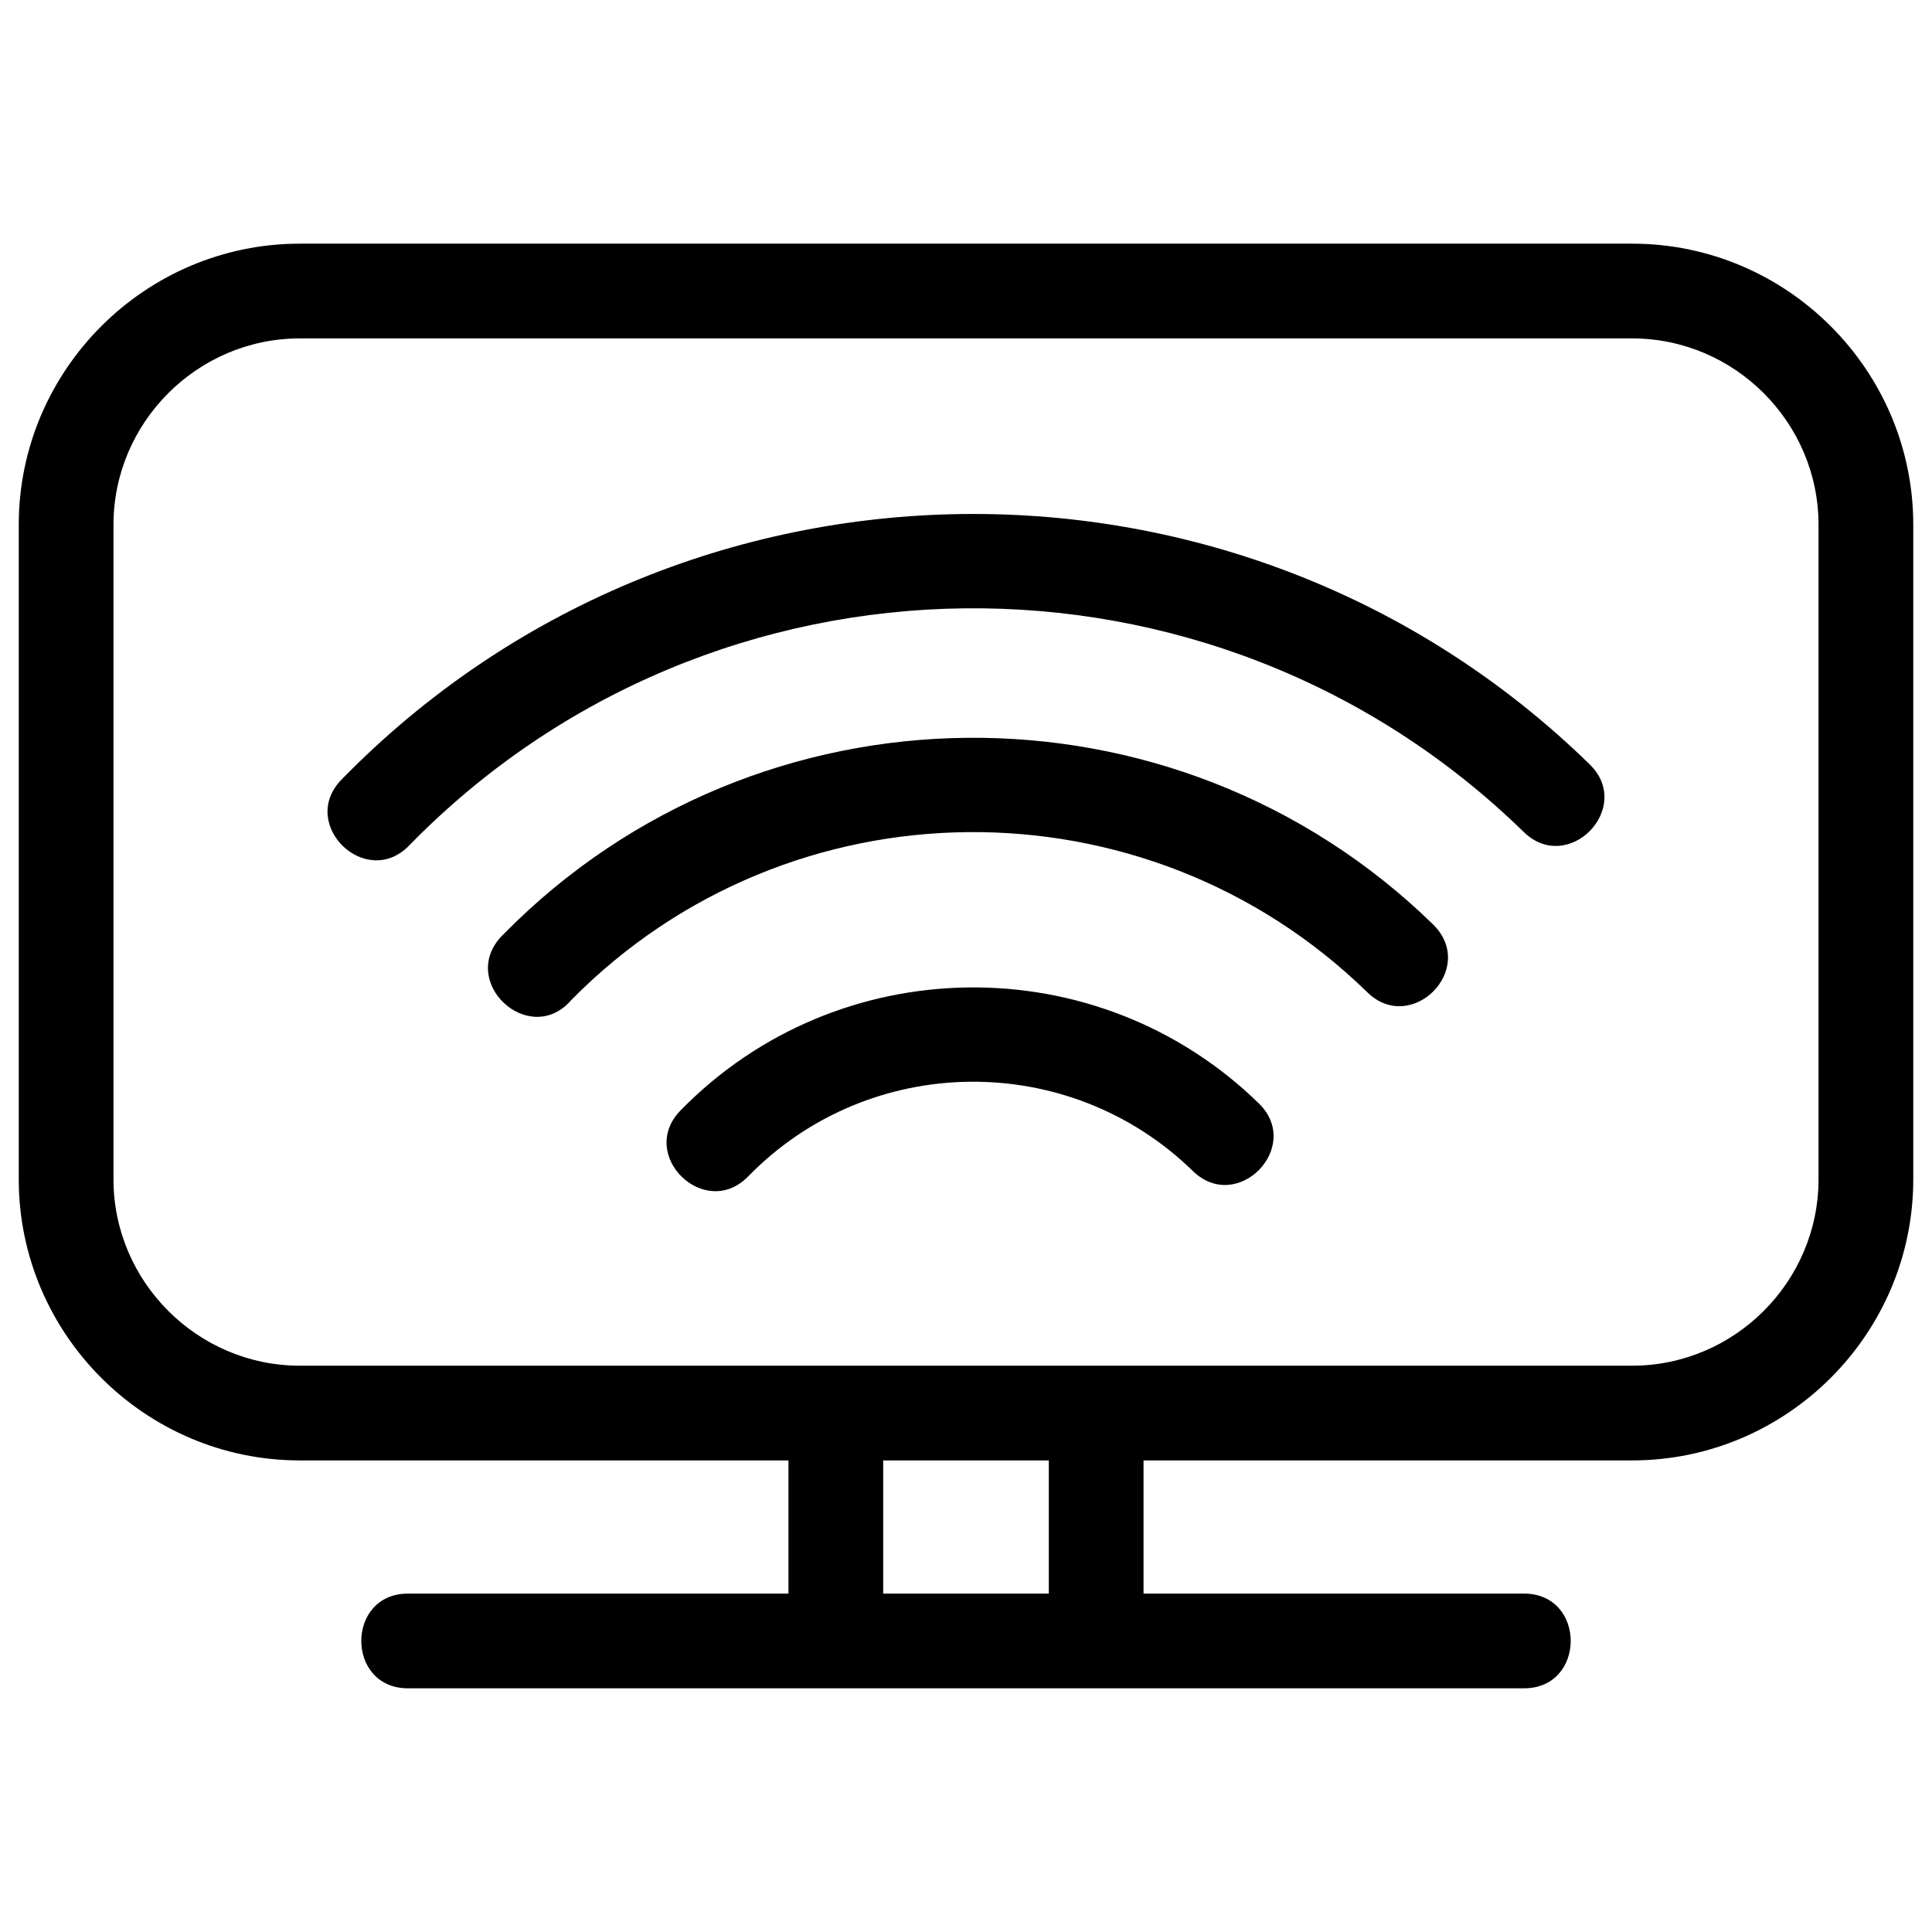
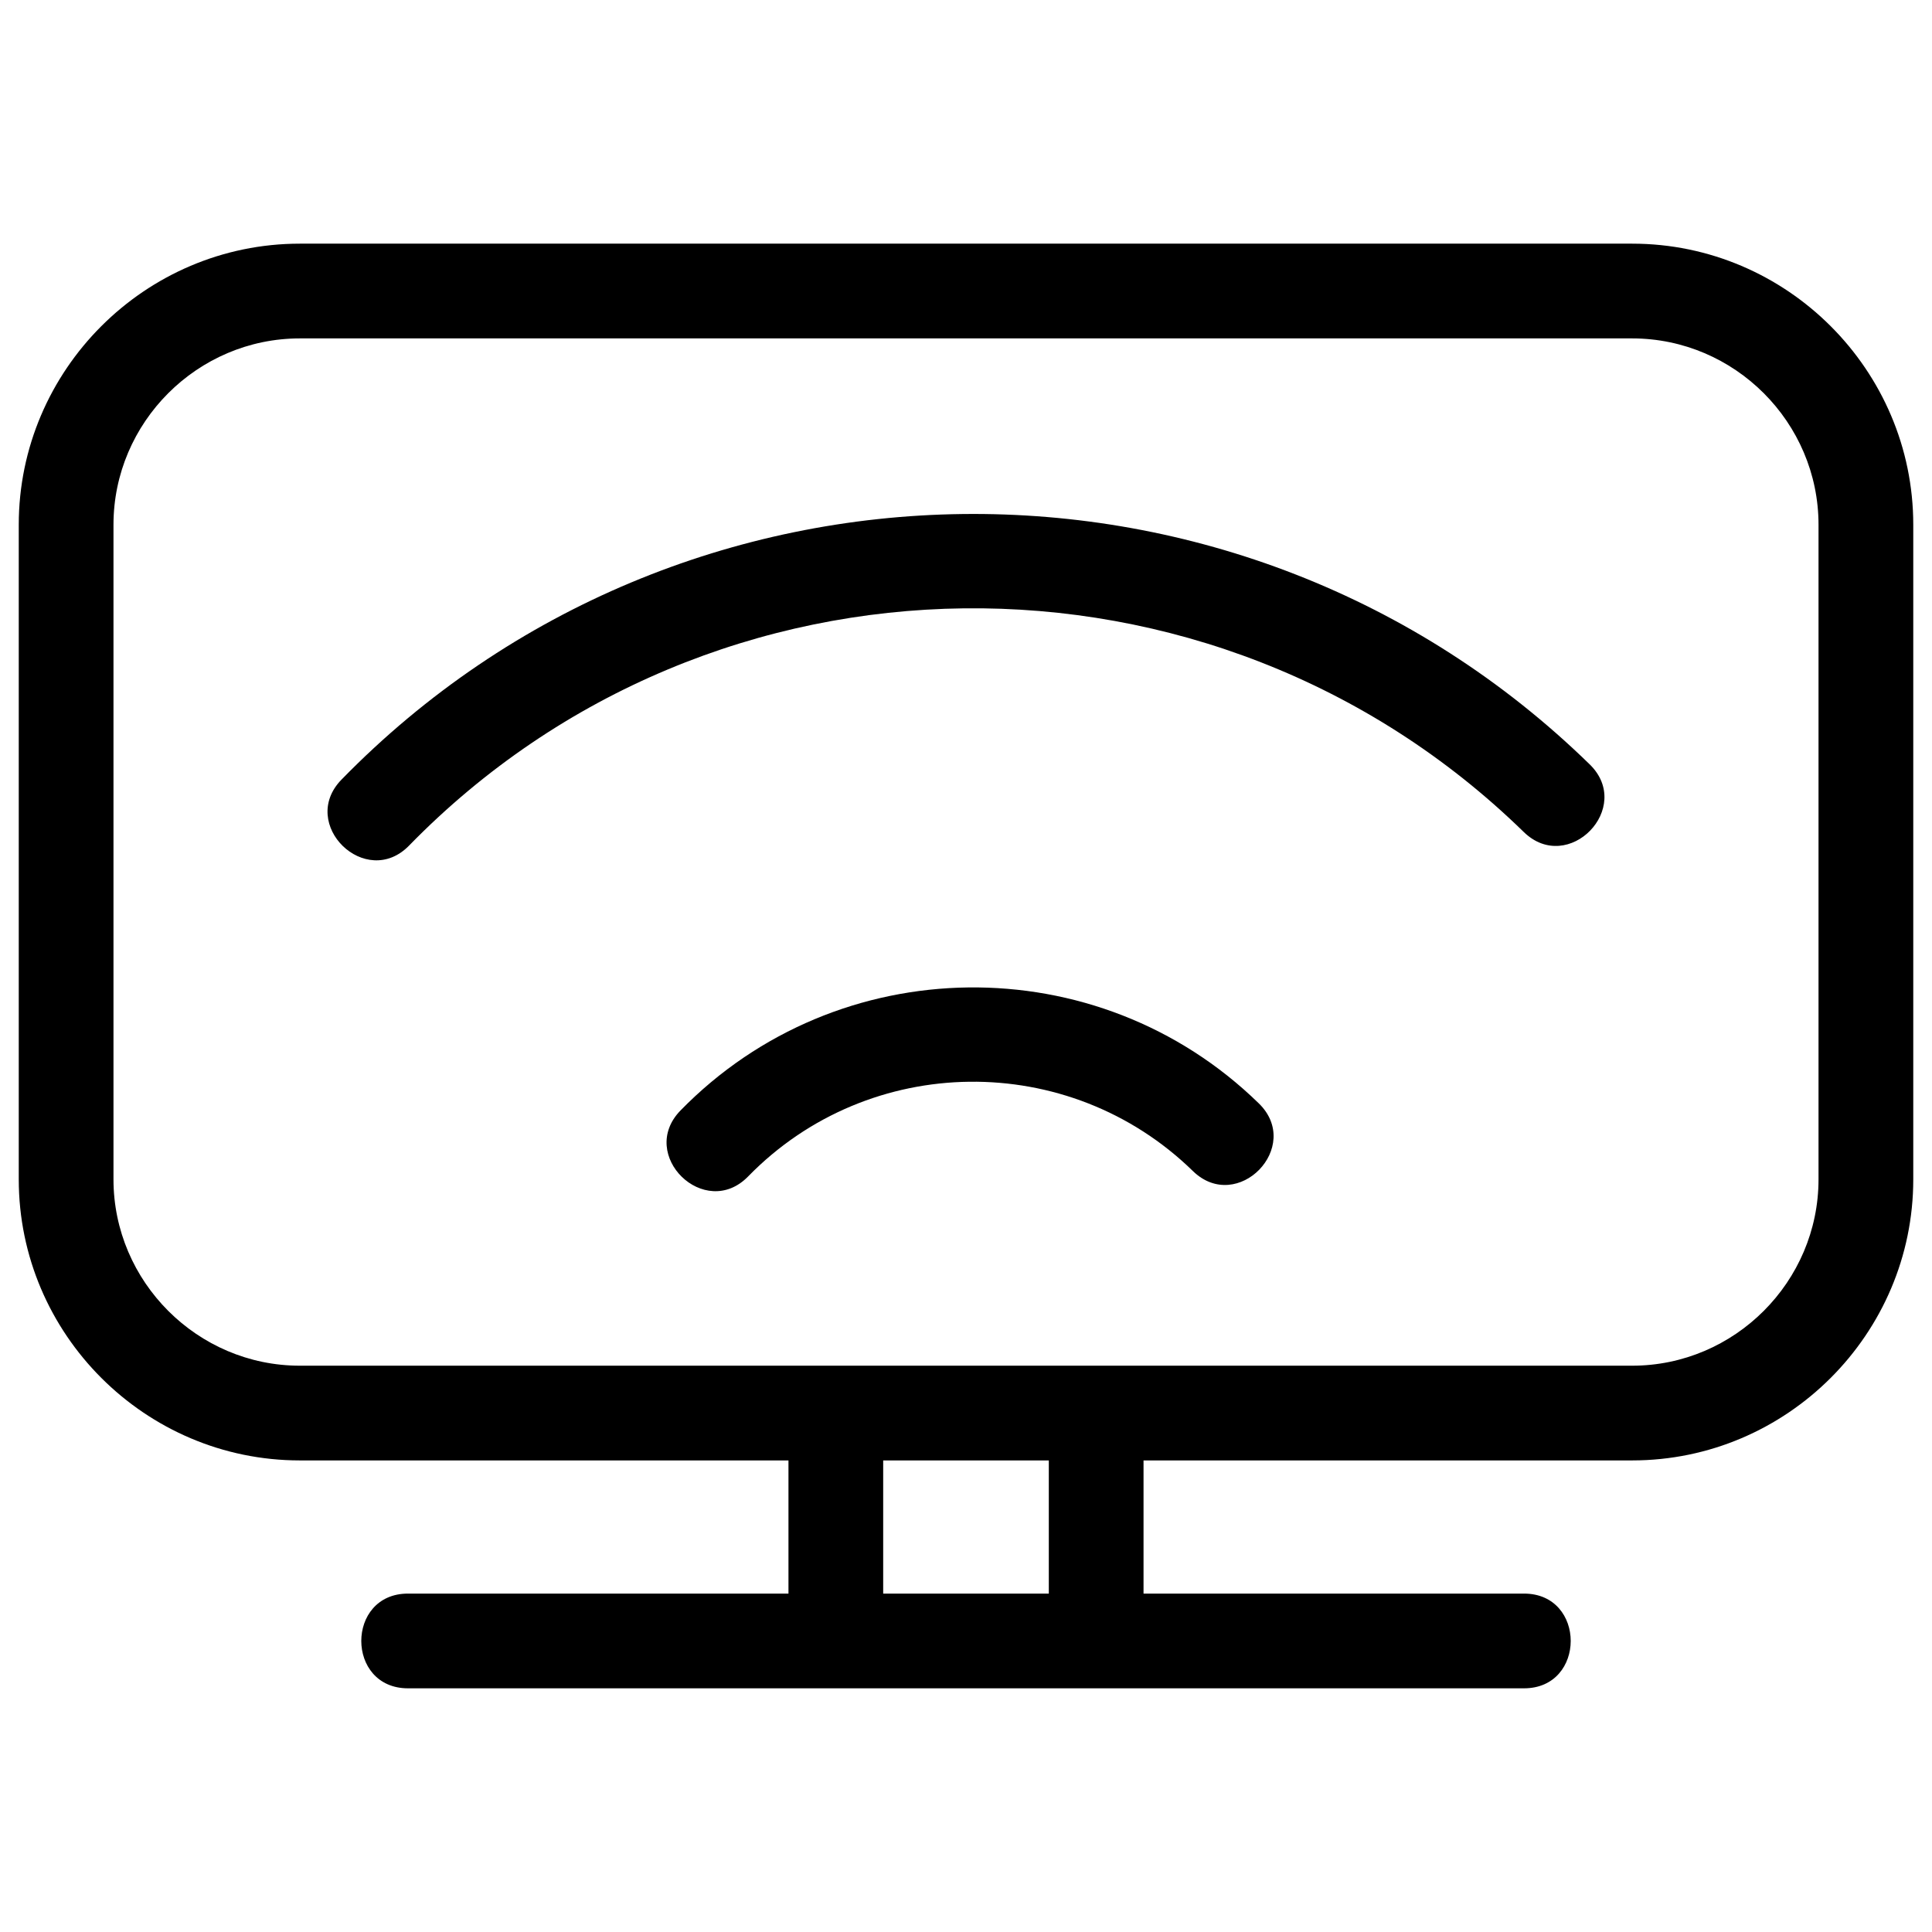
<svg xmlns="http://www.w3.org/2000/svg" clip-rule="evenodd" fill-rule="evenodd" height="8.467mm" image-rendering="optimizeQuality" shape-rendering="geometricPrecision" text-rendering="geometricPrecision" viewBox="0 0 846.66 846.66" width="8.467mm">
  <g id="Layer_x0020_1">
-     <path d="m179.3 370.53c-18.98 19.52-48.66-9.34-29.67-28.86 148.88-152.56 394.43-155.61 547-6.72 19.51 18.98-9.34 48.66-28.86 29.67-136.28-132.99-355.46-130.38-488.47 5.91zm-.5 369.34c-27.3 0-27.3-41.51 0-41.51h166.73v-58.36h-214.13c-67.79 0-123.18-55.39-123.18-123.18v-286.86c0-67.79 55.39-123.18 123.18-123.18h583.86c67.79 0 123.19 55.39 123.19 123.18v286.86c0 67.79-55.4 123.18-123.19 123.18h-214.13v58.36h166.73c27.3 0 27.3 41.51 0 41.51-163.02 0-326.04 0-489.06 0zm208.24-99.87v58.36h72.58v-58.36zm328.22-491.7h-583.86c-44.87 0-81.67 36.79-81.67 81.66v286.86c0 44.87 36.8 81.67 81.67 81.67h583.86c44.88 0 81.67-36.8 81.67-81.67v-286.86c0-44.87-36.79-81.66-81.67-81.66zm-387.38 367.23c-18.98 19.51-48.66-9.35-29.68-28.87 68.96-70.66 182.75-72.11 253.43-3.14 19.52 18.98-9.34 48.66-28.86 29.68-54.38-53.08-141.81-52.08-194.89 2.33zm-106.81-106.54c111.28-112.71 293.63-114.45 407.01-3.81 19.62 19.44-9.79 48.75-29.07 29.48-97.2-94.64-253.19-93.16-348.49 3.42-18.6 21.84-51.24-8.73-29.45-29.09z" fill-rule="nonzero" />
+     <path d="m179.3 370.53c-18.98 19.52-48.66-9.34-29.67-28.86 148.88-152.56 394.43-155.61 547-6.72 19.51 18.98-9.34 48.66-28.86 29.67-136.28-132.99-355.46-130.38-488.47 5.91zm-.5 369.34c-27.3 0-27.3-41.51 0-41.51h166.73v-58.36h-214.13c-67.79 0-123.18-55.39-123.18-123.18v-286.86c0-67.79 55.39-123.18 123.18-123.18h583.86c67.79 0 123.19 55.39 123.19 123.18v286.86c0 67.79-55.4 123.18-123.19 123.18h-214.13v58.36h166.73c27.3 0 27.3 41.51 0 41.51-163.02 0-326.04 0-489.06 0zm208.24-99.87v58.36h72.58v-58.36zm328.22-491.7h-583.86c-44.87 0-81.67 36.79-81.67 81.66v286.86c0 44.87 36.8 81.67 81.67 81.67h583.86c44.88 0 81.67-36.8 81.67-81.67v-286.86c0-44.87-36.79-81.66-81.67-81.66zm-387.38 367.23c-18.98 19.51-48.66-9.35-29.68-28.87 68.96-70.66 182.75-72.11 253.43-3.14 19.52 18.98-9.34 48.66-28.86 29.68-54.38-53.08-141.81-52.08-194.89 2.33zm-106.81-106.54z" fill-rule="nonzero" />
  </g>
</svg>